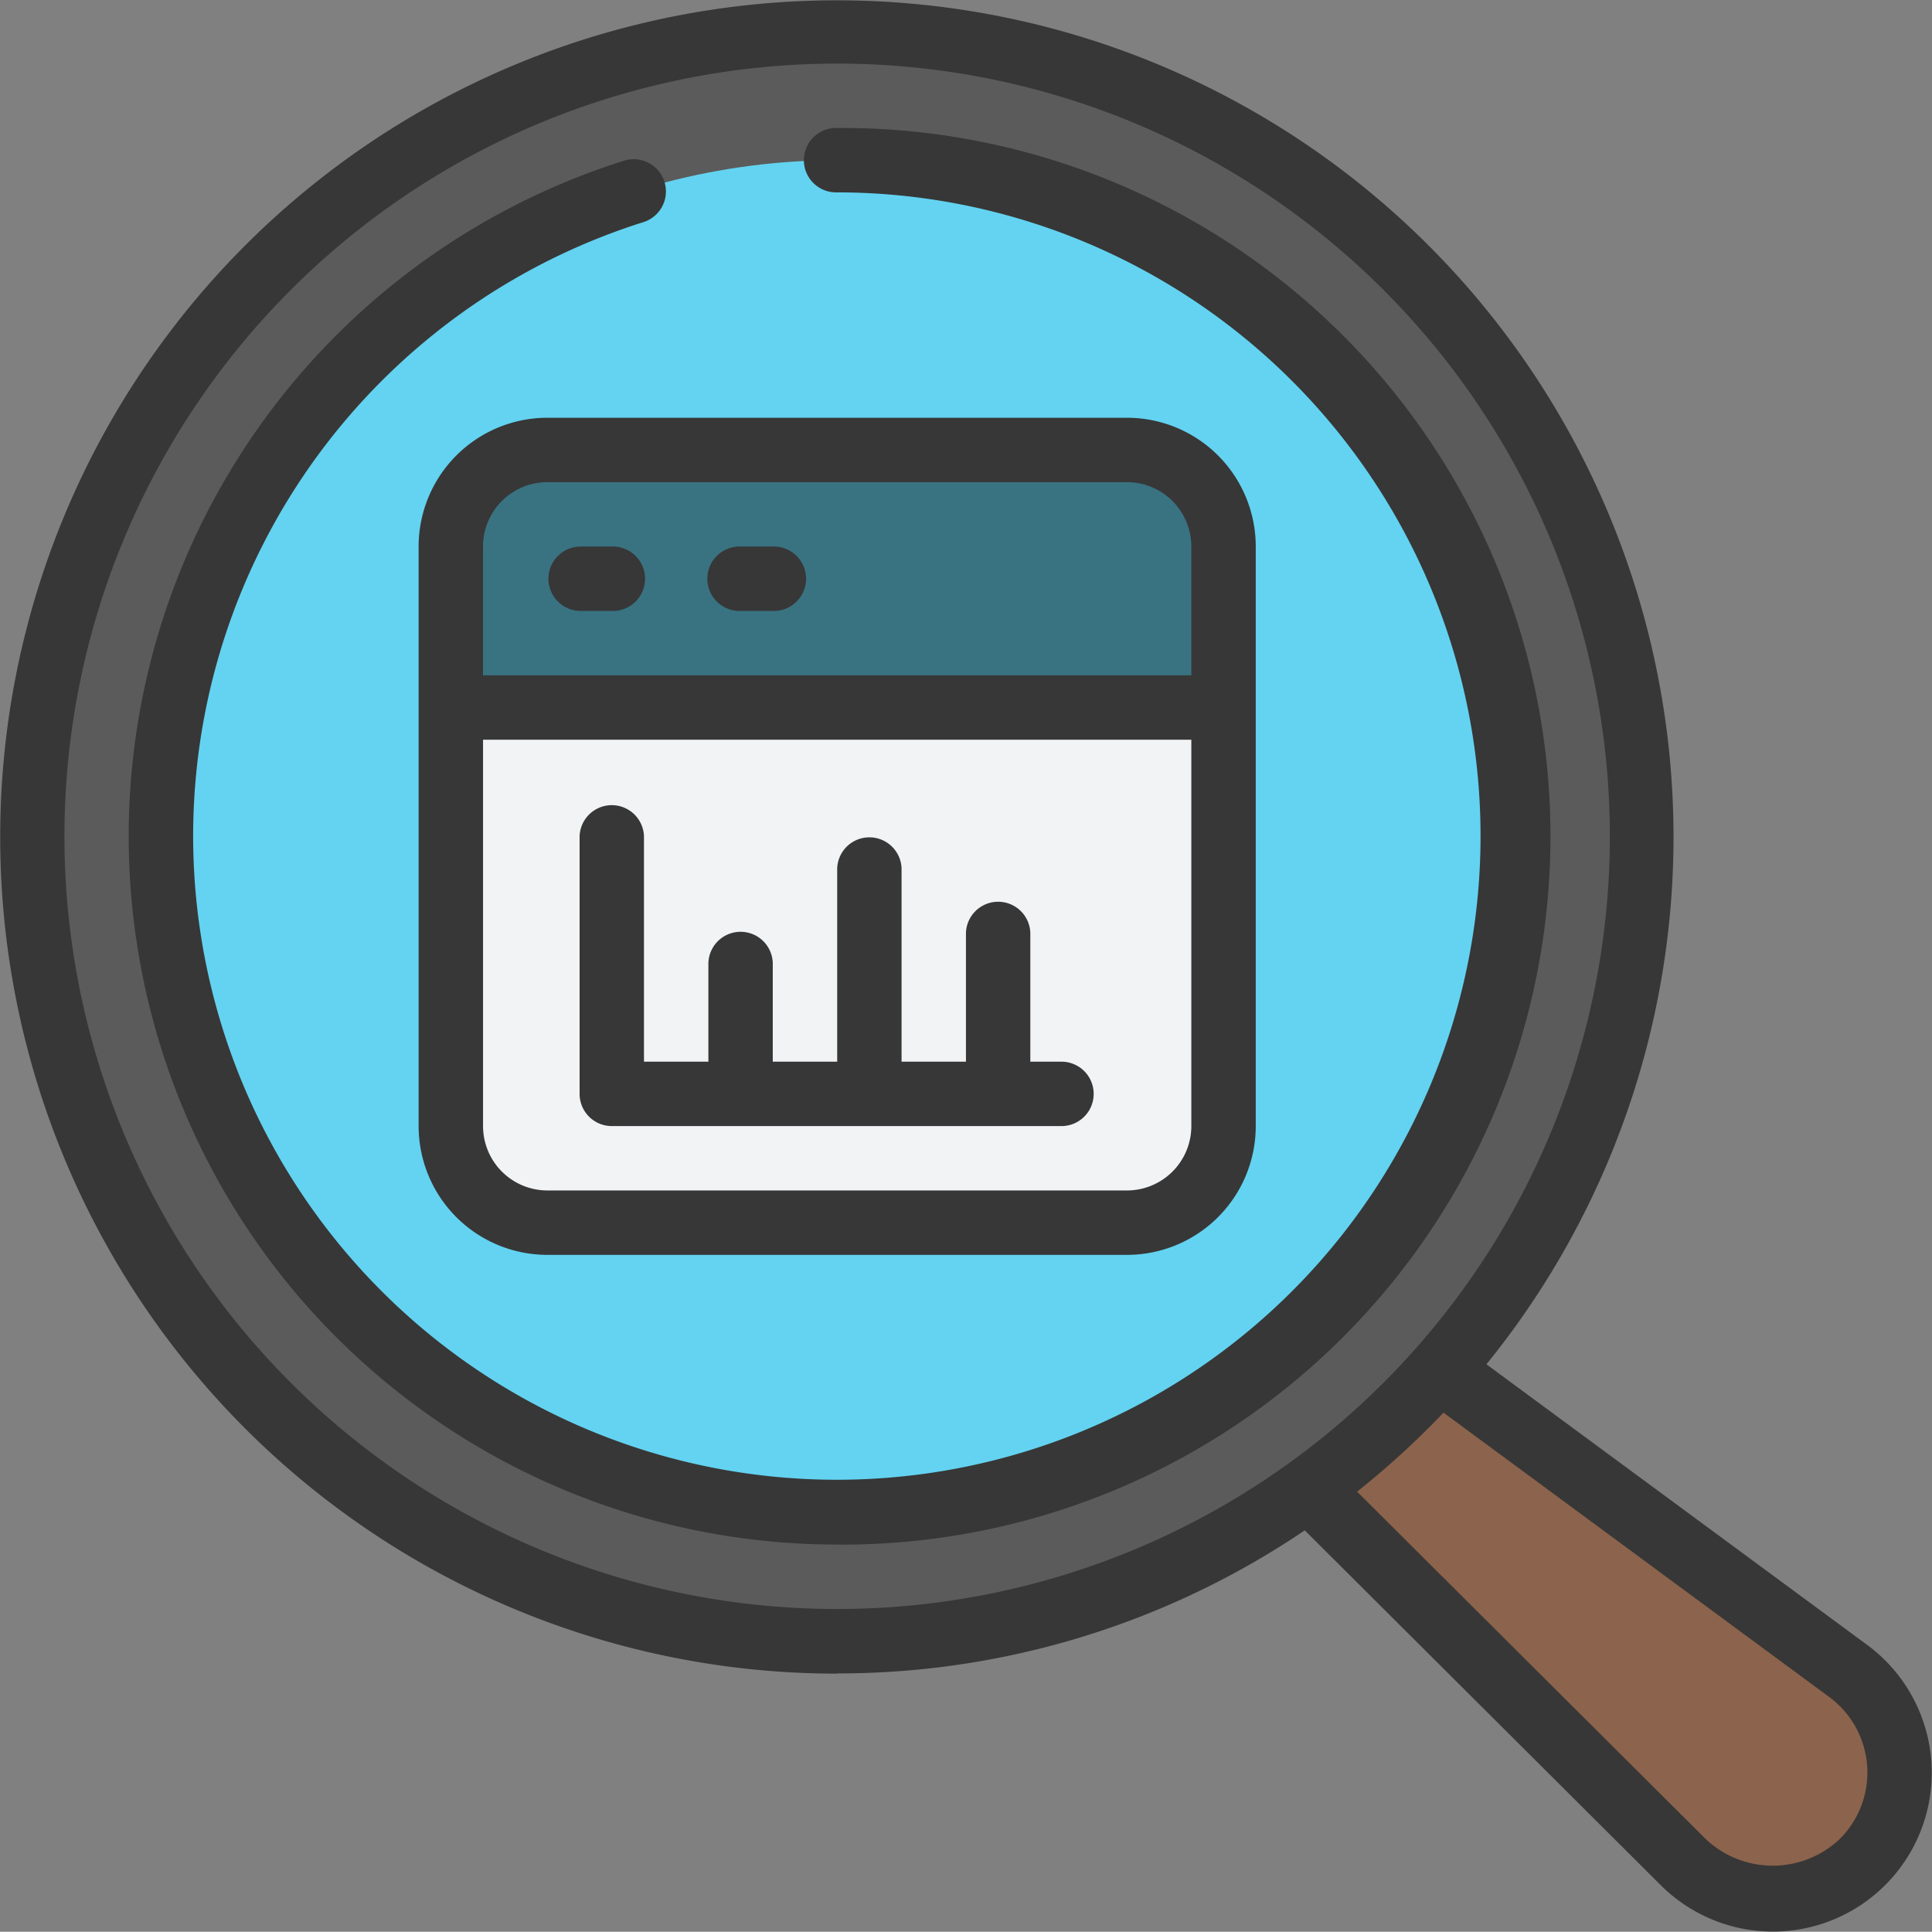
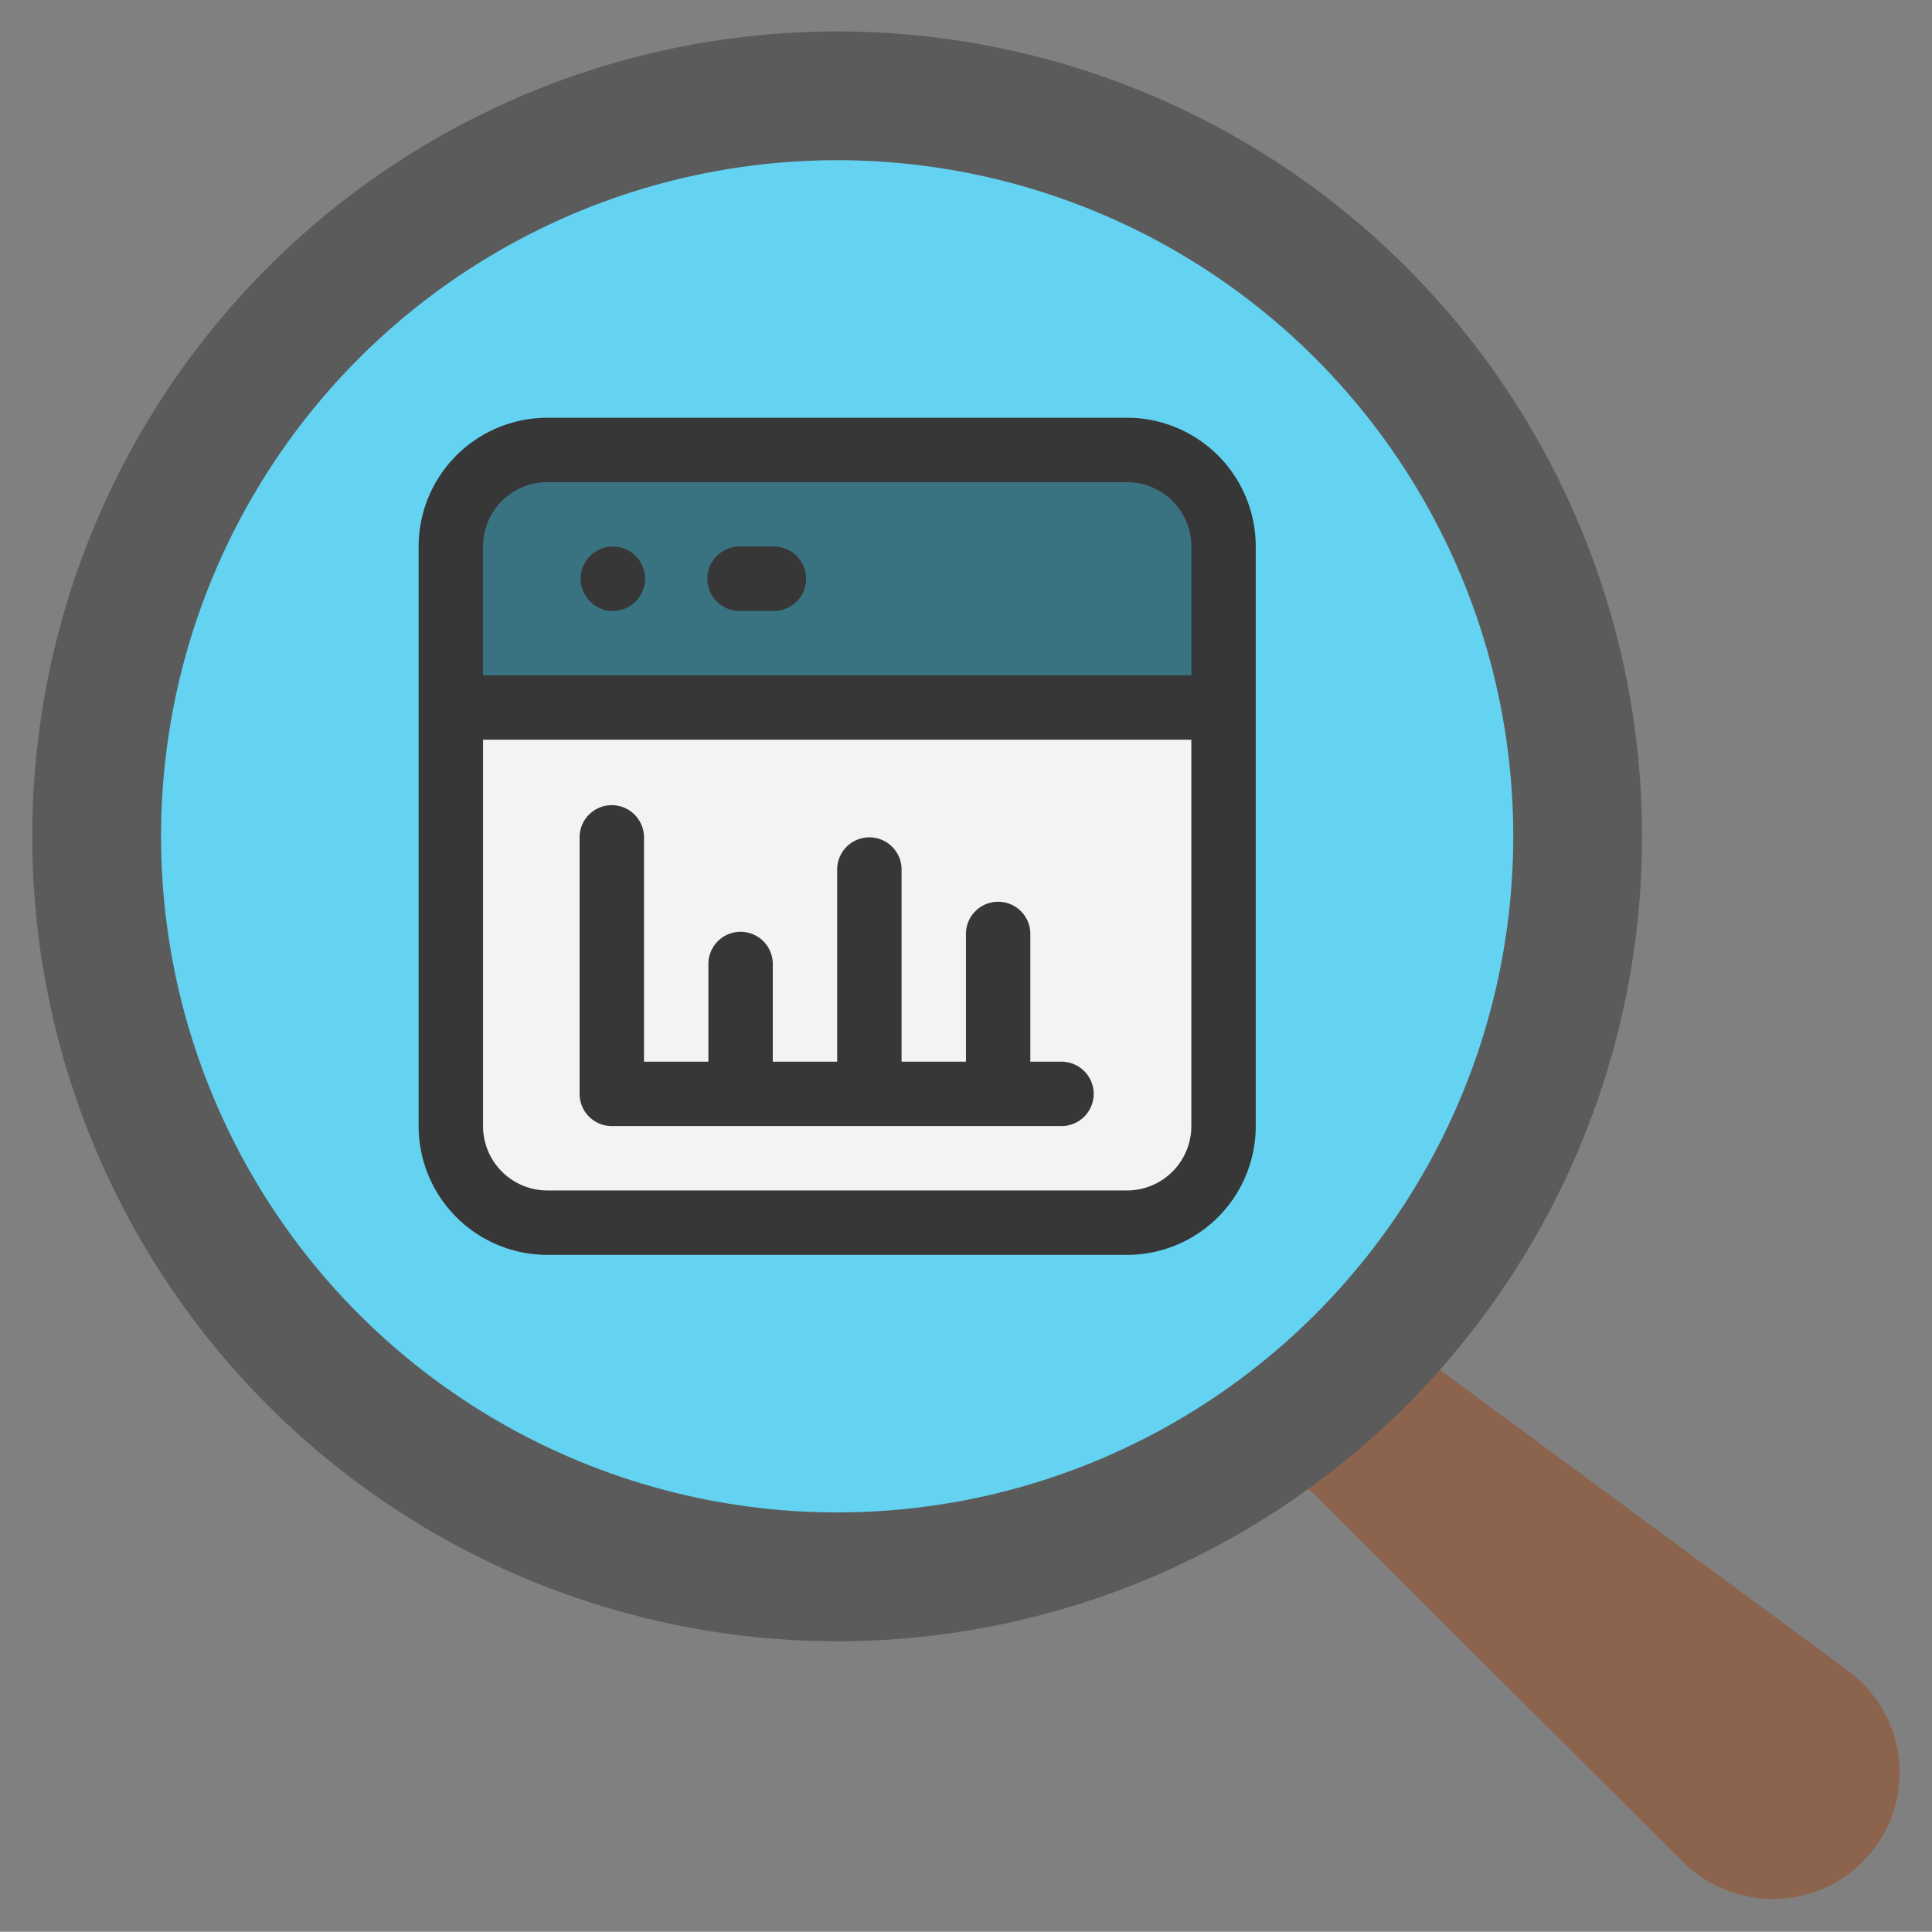
<svg xmlns="http://www.w3.org/2000/svg" width="55.067" height="55.06" viewBox="0 0 55.067 55.06">
  <rect x="0" y="0" width="55.067" height="55.06" fill="#808080" stroke="none" />
  <defs>
    <style>.a{fill:#8c634c;}.b{fill:#5b5b5b;}.c{fill:#63d3f1;}.d{fill:#f1f3f5;}.e{fill:#397382;}.f{fill:#373737;}</style>
  </defs>
  <g transform="translate(0.002 -0.024)">
    <path class="a" d="M44.384,42.57,56.02,51.15a3.6,3.6,0,0,1-2.148,6.5,3.636,3.636,0,0,1-2.56-1.055L40.64,45.956Z" transform="translate(-3.346 -3.503)" />
    <circle class="b" cx="22.942" cy="22.942" r="22.942" transform="translate(0.917 0.92)" />
    <circle class="c" cx="19.271" cy="19.271" r="19.271" transform="translate(4.588 4.59)" />
    <path class="d" d="M36.024,22V33.93a2.753,2.753,0,0,1-2.753,2.753H16.753A2.753,2.753,0,0,1,14,33.93V22Z" transform="translate(-1.153 -1.809)" />
    <path class="e" d="M36.024,16.753v4.588H14V16.753A2.753,2.753,0,0,1,16.753,14H33.271A2.753,2.753,0,0,1,36.024,16.753Z" transform="translate(-1.153 -1.151)" />
    <g transform="translate(-0.002 0.024)">
-       <path class="f" d="M23.859,47.721a23.724,23.724,0,0,0,13.328-4.078l10.133,10.1a4.527,4.527,0,1,0,5.9-6.833l-10.855-8a23.847,23.847,0,1,0-18.5,8.817Zm28.271.667a2.674,2.674,0,0,1,.306,4.052,2.781,2.781,0,0,1-3.822,0l-9.935-9.9a24.286,24.286,0,0,0,2.463-2.252ZM23.859,1.837A22.024,22.024,0,1,1,1.835,23.861,22.024,22.024,0,0,1,23.859,1.837Z" transform="translate(0.002 -0.024)" />
      <path class="f" d="M13,16.671V33.189a3.671,3.671,0,0,0,3.671,3.671H33.189a3.671,3.671,0,0,0,3.671-3.671V16.671A3.671,3.671,0,0,0,33.189,13H16.671A3.671,3.671,0,0,0,13,16.671ZM33.189,35.024H16.671a1.835,1.835,0,0,1-1.835-1.835V22.177H35.024V33.189A1.835,1.835,0,0,1,33.189,35.024Zm1.835-18.353v3.671H14.835V16.671a1.835,1.835,0,0,1,1.835-1.835H33.189A1.835,1.835,0,0,1,35.024,16.671Z" transform="translate(-1.068 -1.093)" />
-       <path class="f" d="M24.188,44.377A20.189,20.189,0,1,0,24.188,4a.918.918,0,1,0,0,1.835,18.347,18.347,0,1,1-5.506.843.918.918,0,0,0-.551-1.751,20.189,20.189,0,0,0,6.057,39.449Z" transform="translate(-0.327 -0.352)" />
-       <path class="f" d="M17.918,18.835h.918a.918.918,0,1,0,0-1.835h-.918a.918.918,0,0,0,0,1.835Z" transform="translate(-1.398 -1.422)" />
+       <path class="f" d="M17.918,18.835h.918a.918.918,0,1,0,0-1.835a.918.918,0,0,0,0,1.835Z" transform="translate(-1.398 -1.422)" />
      <path class="f" d="M22.918,18.835h.918a.918.918,0,1,0,0-1.835h-.918a.918.918,0,1,0,0,1.835Z" transform="translate(-1.809 -1.422)" />
      <path class="f" d="M31.765,32.341h-.918V28.671a.918.918,0,0,0-1.835,0v3.671H27.177V26.835a.918.918,0,0,0-1.835,0v5.506H23.506V29.588a.918.918,0,1,0-1.835,0v2.753H19.835V25.918a.918.918,0,0,0-1.835,0v7.341a.918.918,0,0,0,.918.918H31.765a.918.918,0,0,0,0-1.835Z" transform="translate(-1.48 -2.081)" />
    </g>
  </g>
</svg>